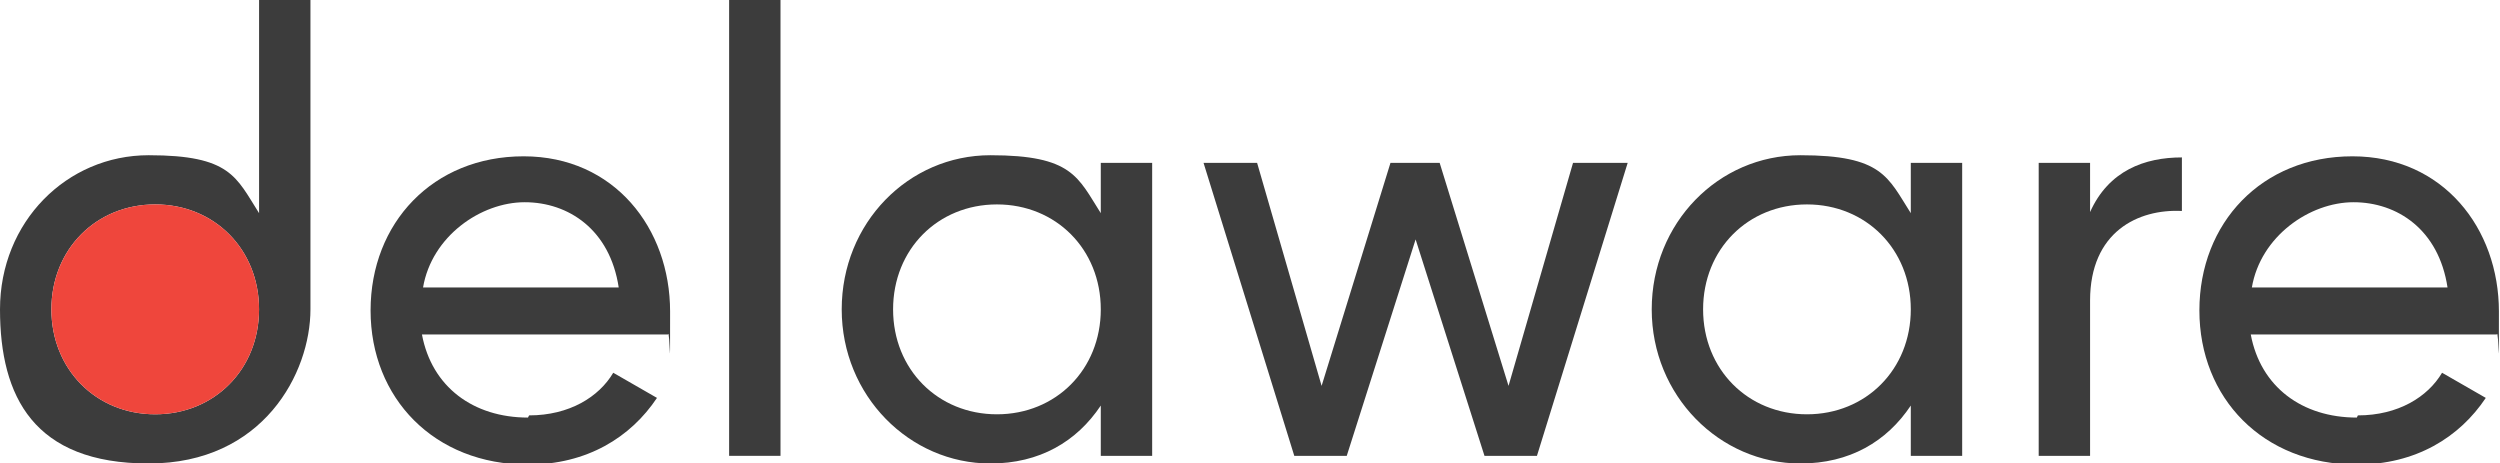
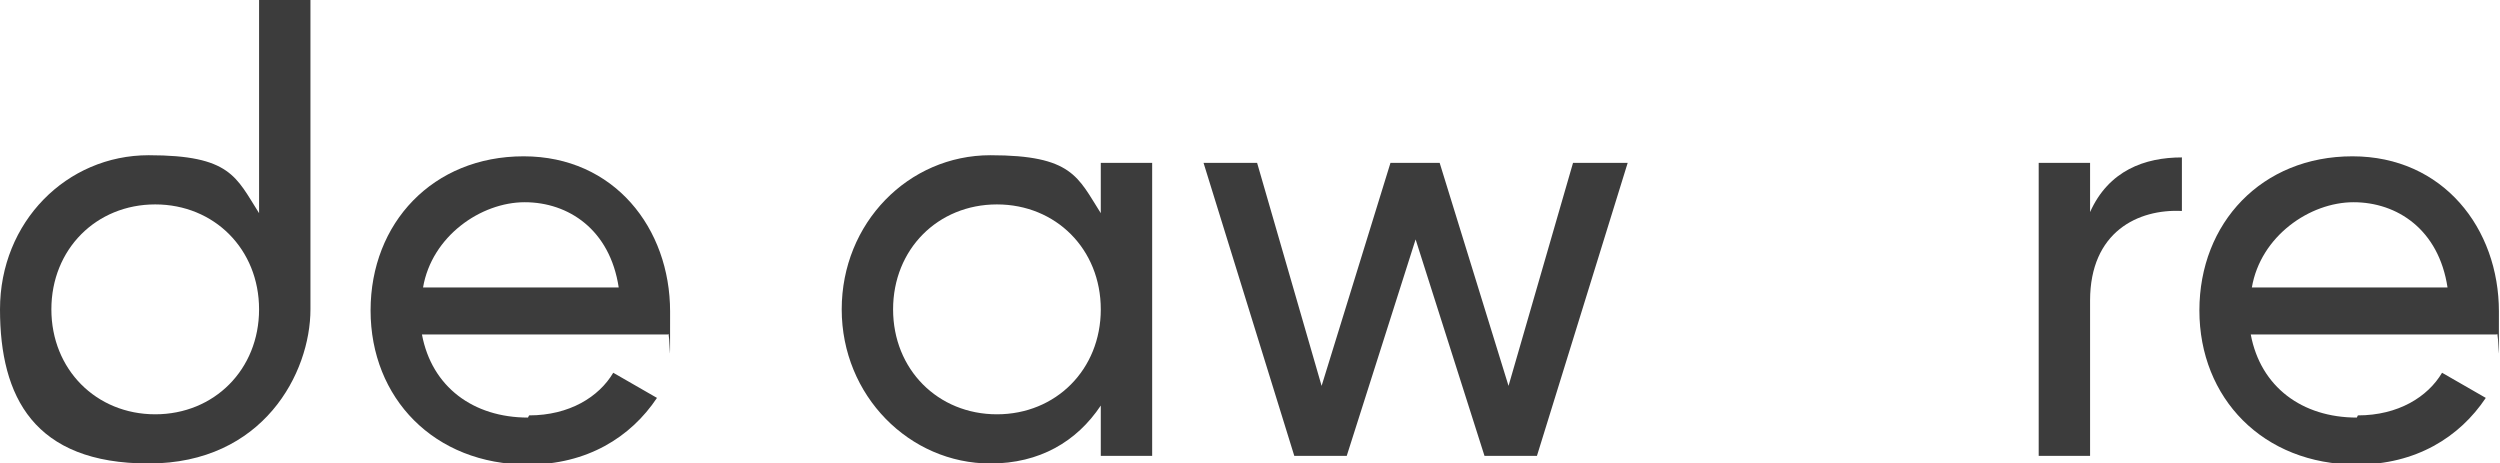
<svg xmlns="http://www.w3.org/2000/svg" id="a" viewBox="0 0 228.7 42.4">
  <path d="m48.4,38c3.7,0,6.4-1.7,7.7-3.9l4,2.3c-2.4,3.6-6.4,6.1-11.8,6.1-8.6,0-14.4-6.1-14.4-14.1s5.7-14.1,14-14.1,13.4,6.6,13.4,14.2,0,1.4-.2,2.1h-22.5c.9,4.8,4.7,7.6,9.7,7.6Zm-9.7-11.7h17.9c-.8-5.3-4.6-7.8-8.6-7.8s-8.5,3.1-9.3,7.8Z" style="fill:#3c3c3c; stroke-width:0px;" />
-   <path d="m66.7,0h4.7v41.7h-4.7V0Z" style="fill:#3c3c3c; stroke-width:0px;" />
  <path d="m105.4,14.9v26.8h-4.7v-4.6c-2.2,3.3-5.6,5.3-10.1,5.3-7.4,0-13.6-6.2-13.6-14.1s6.1-14.1,13.6-14.1,8,2,10.1,5.3v-4.6h4.7Zm-4.7,13.4c0-5.5-4.1-9.6-9.5-9.6s-9.5,4.1-9.5,9.6,4.1,9.6,9.5,9.6,9.5-4.1,9.5-9.6Z" style="fill:#3c3c3c; stroke-width:0px;" />
  <path d="m148.9,14.9l-8.3,26.8h-4.8l-6.3-19.8-6.3,19.8h-4.8l-8.3-26.8h4.9l5.9,20.4,6.3-20.4h4.5l6.3,20.4,5.9-20.4h4.9Z" style="fill:#3c3c3c; stroke-width:0px;" />
-   <path d="m179.5,14.9v26.8h-4.7v-4.6c-2.2,3.3-5.6,5.3-10.1,5.3-7.4,0-13.6-6.2-13.6-14.1s6.1-14.1,13.6-14.1,8,2,10.1,5.3v-4.6h4.7Zm-4.7,13.4c0-5.5-4.1-9.6-9.5-9.6s-9.5,4.1-9.5,9.6,4.1,9.6,9.5,9.6,9.5-4.1,9.5-9.6Z" style="fill:#3c3c3c; stroke-width:0px;" />
  <path d="m199.6,14.4v4.9c-4-.2-8.4,1.9-8.4,8.2v14.2h-4.7V14.9h4.7v4.5c1.7-3.8,5-5,8.4-5Z" style="fill:#3c3c3c; stroke-width:0px;" />
  <path d="m215.7,38c3.7,0,6.4-1.7,7.7-3.9l4,2.3c-2.4,3.6-6.4,6.1-11.8,6.1-8.6,0-14.4-6.1-14.4-14.1s5.7-14.1,14-14.1,13.4,6.6,13.4,14.2,0,1.4-.2,2.1h-22.5c.9,4.8,4.7,7.6,9.7,7.6Zm-9.7-11.7h17.9c-.8-5.3-4.6-7.8-8.6-7.8s-8.5,3.1-9.3,7.8Z" style="fill:#3c3c3c; stroke-width:0px;" />
  <path d="m28.4,0v28.3c0,5.8-4.3,14.1-14.8,14.1S0,36.3,0,28.3s6.1-14.1,13.6-14.1,8,2,10.1,5.3V0h4.7Zm-4.7,28.3c0-5.5-4.1-9.6-9.5-9.6s-9.5,4.1-9.5,9.6,4.1,9.6,9.5,9.6,9.5-4.1,9.5-9.6Z" style="fill:#3c3c3c; stroke-width:0px;" />
-   <path d="m23.7,28.3c0-5.5-4.1-9.6-9.5-9.6s-9.5,4.1-9.5,9.6,4.1,9.6,9.5,9.6,9.5-4.1,9.5-9.6Z" style="fill:#ef463c; stroke-width:0px;" />
</svg>